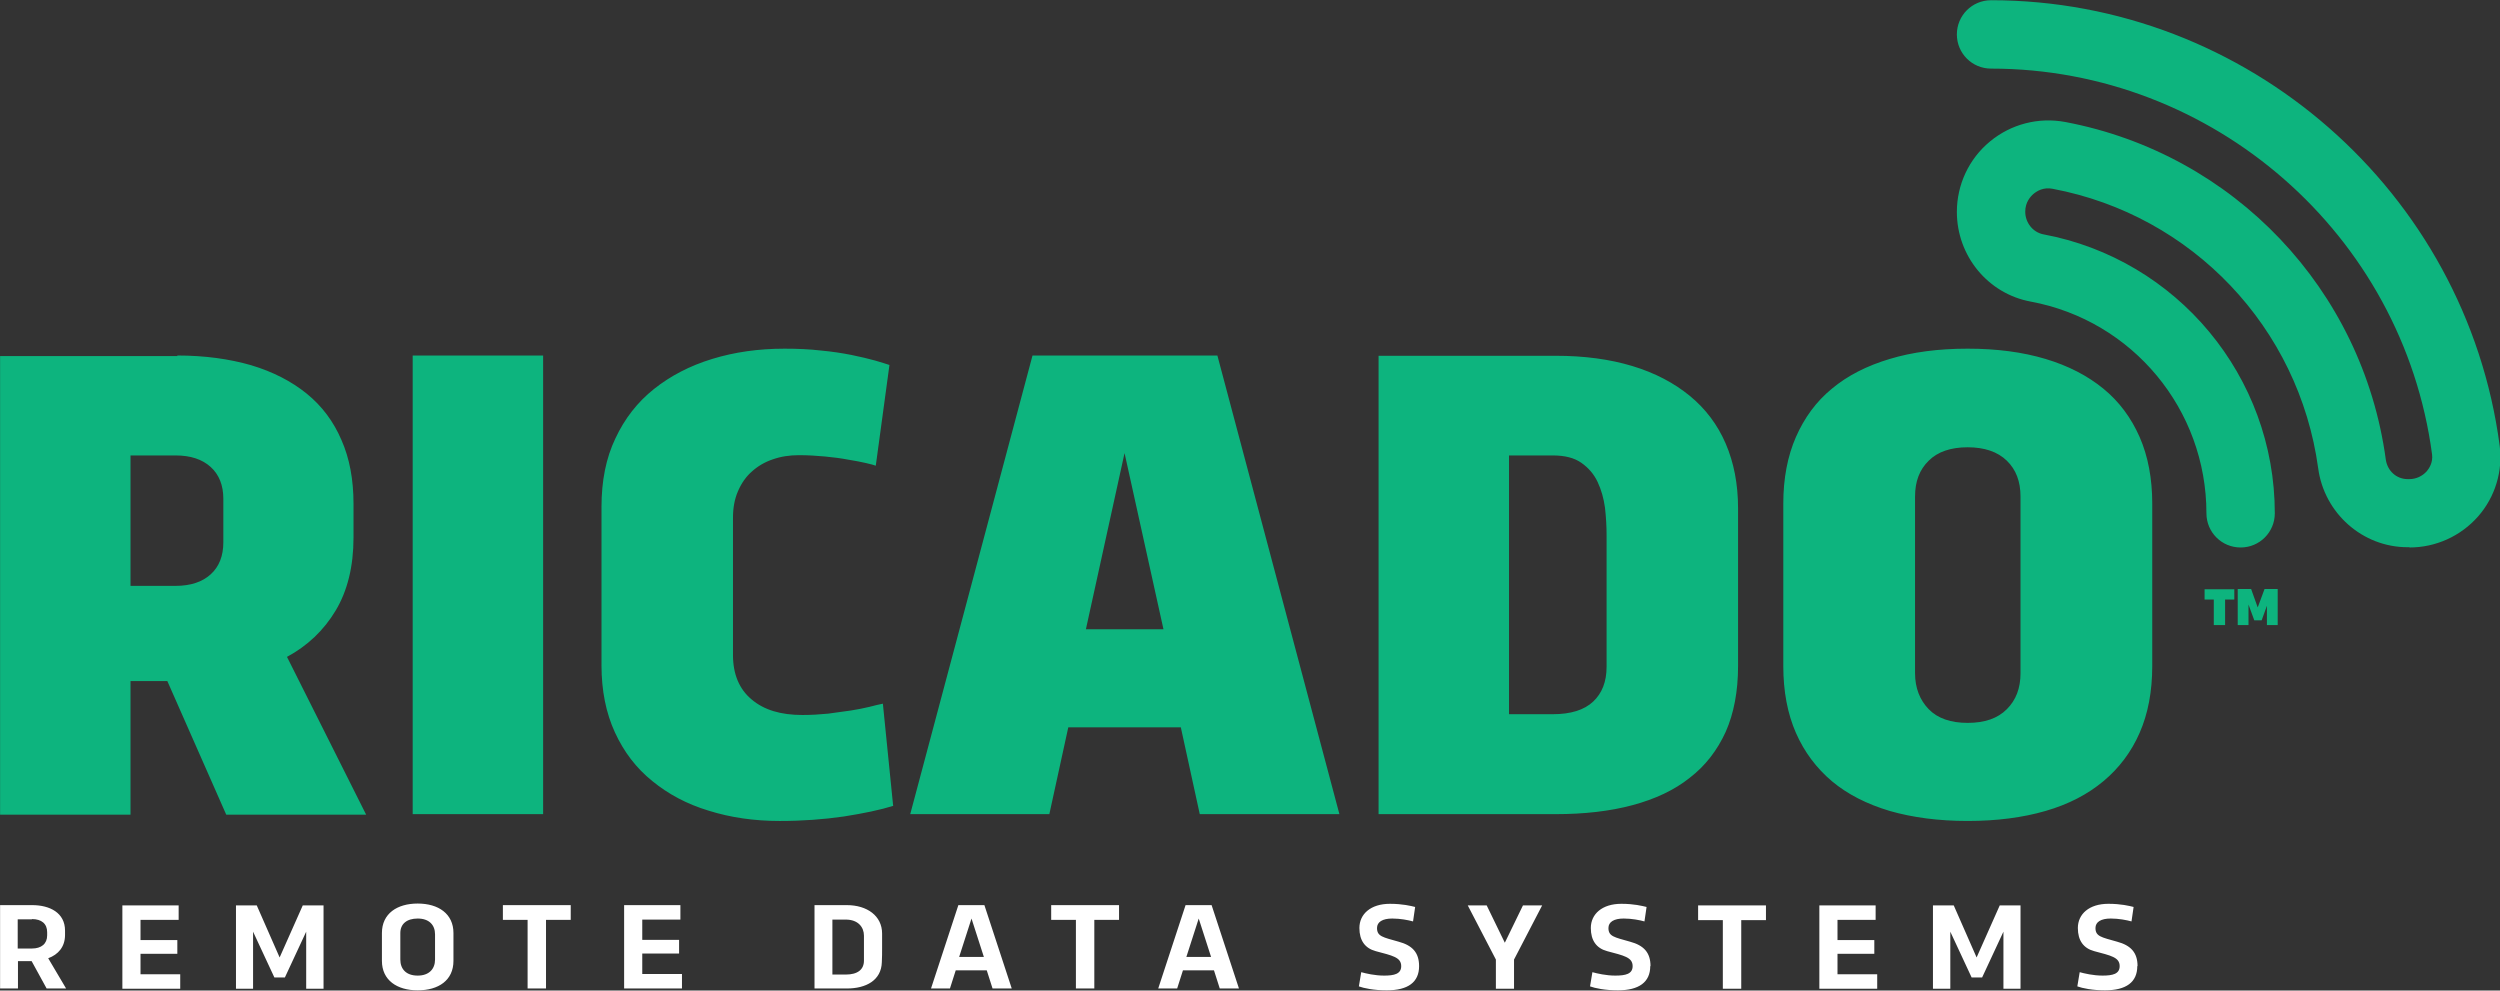
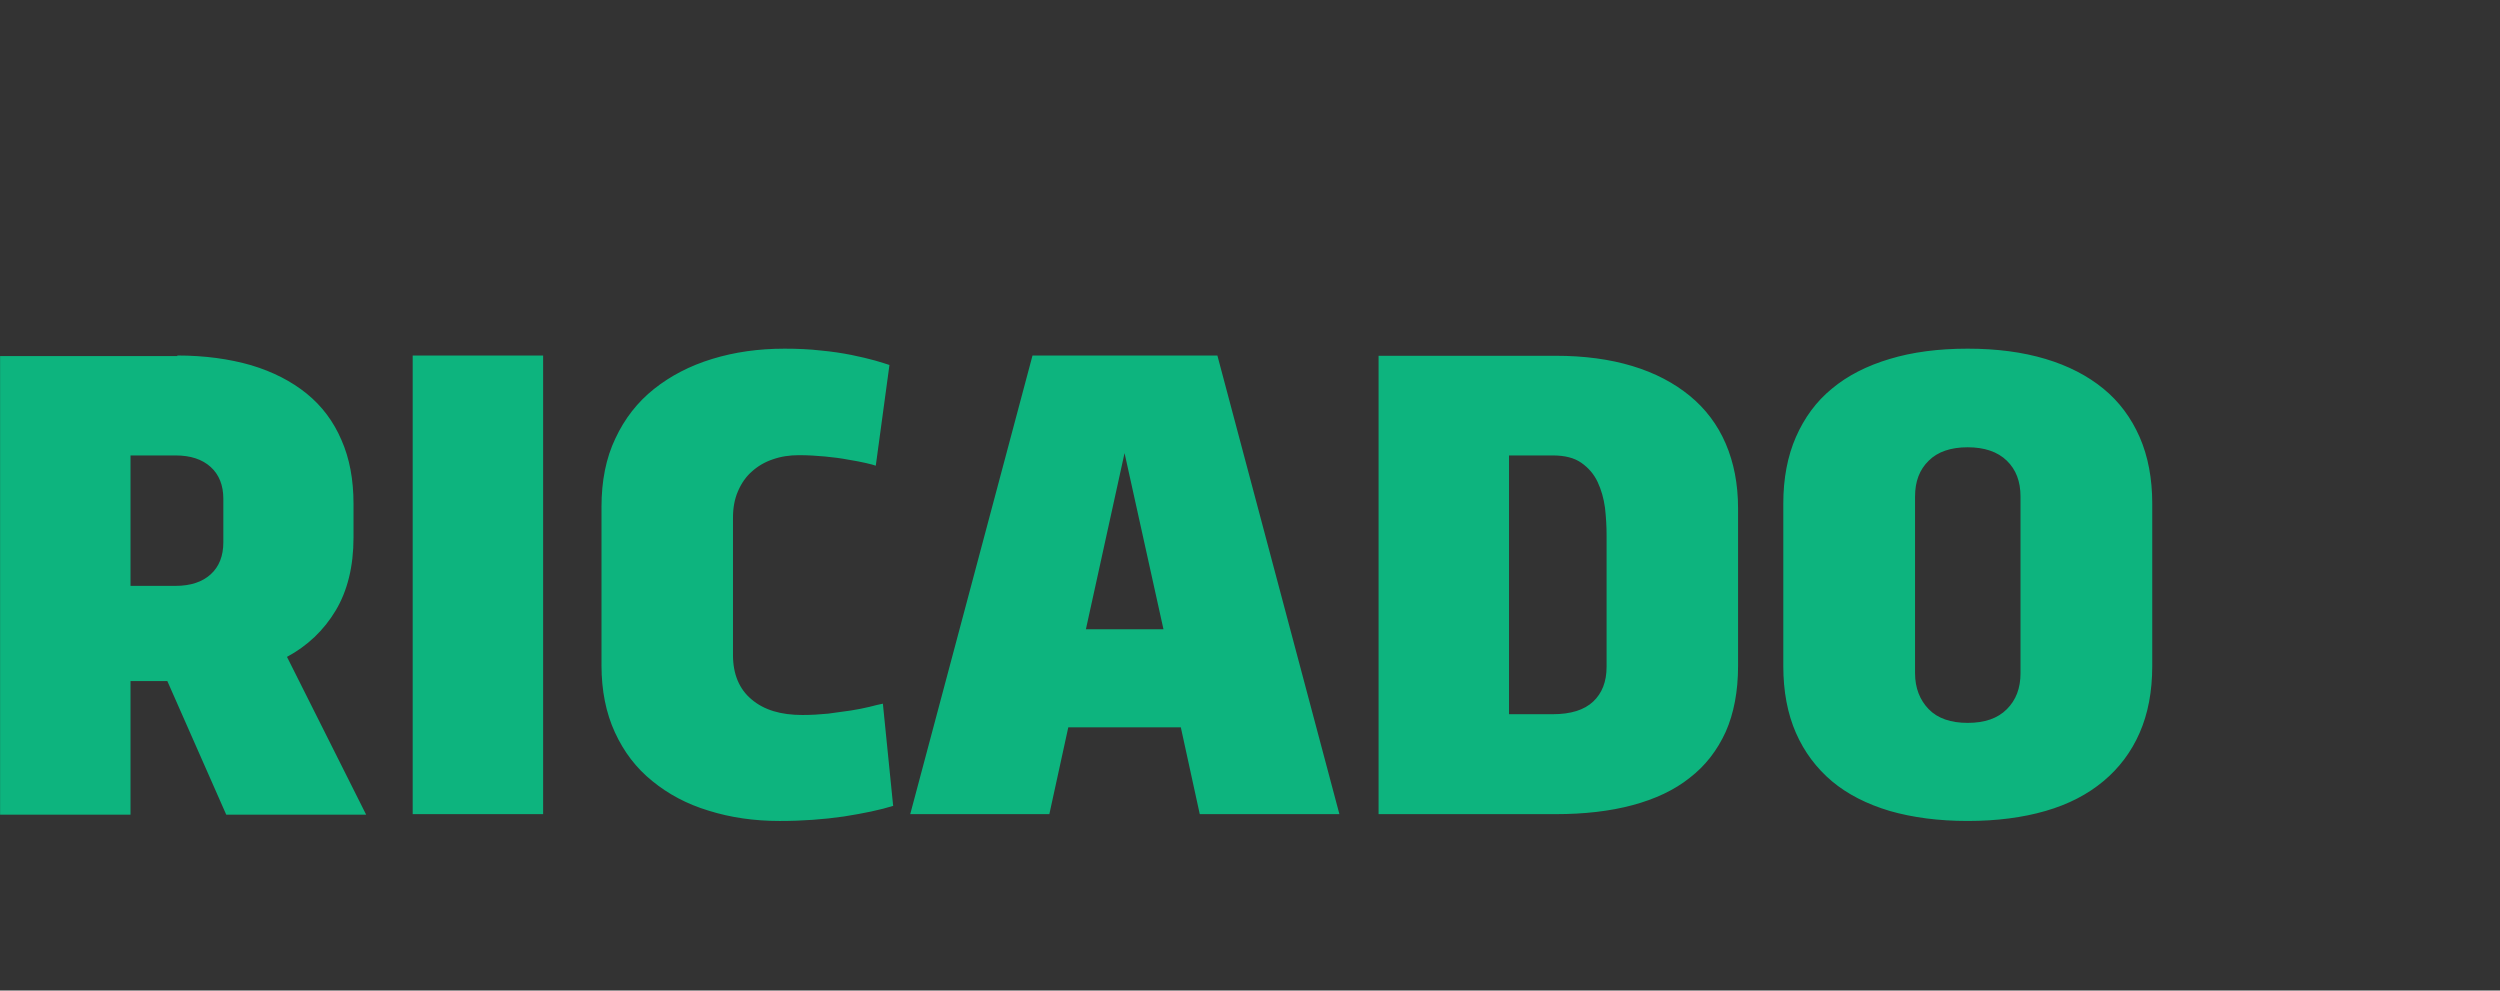
<svg xmlns="http://www.w3.org/2000/svg" version="1.1" xml:space="preserve" viewBox="0 0 285.2 113">
  <rect x="0" y="0" width="285.2" height="113" fill="#333333" stroke="none" />
  <style>.s0{fill:#0DB47E;}</style>
  <style>.s0{fill:#0DB47E;}</style>
  <g transform="matrix(0.3,0,0,-0.3,-61.761,179.637)">
-     <path d="m1122.1 390.7-0.7 0c-17.1 0-31.7 12.9-34 30-7.3 53.5-47.9 96.3-101 106.3-3.5 0.7-6-0.9-7.2-1.9-1.2-1-3.2-3.2-3.2-6.8 0-4.2 2.9-7.8 6.8-8.6 51-9.5 88.1-54.1 88.1-106.1 0-7.2-5.8-13-13-13-7.2 0-13 5.8-13 13 0 39.5-28.1 73.3-66.8 80.5-16.3 3-28.1 17.4-28.1 34.1 0 10.4 4.6 20.2 12.6 26.8 8 6.6 18.4 9.3 28.6 7.4 64.1-12.1 113.1-63.7 121.9-128.3 0.6-4.4 4.1-7.5 8.3-7.5l0.7 0c2.5 0 4.9 1.1 6.6 3 0.9 1.1 2.4 3.3 2 6.4-11.1 83.6-83.2 146.7-167.7 146.7-7.2 0-13 5.8-13 13 0 7.2 5.8 13 13 13 97.4 0 180.6-72.8 193.4-169.3 1.3-9.7-1.7-19.6-8.2-27-6.6-7.5-16.1-11.8-26.1-11.8" fill="#0DB47E" />
    <path d="m273.3 463.4-67.4 0 0-174.4 49.6 0 0 50.8 14 0 22.4-50.8 53.2 0-30.1 60c7.8 4.2 14 10.1 18.5 17.6 4.5 7.5 6.8 16.8 6.8 27.8l0 12.8c0 9.2-1.5 17.3-4.6 24.3-3 7-7.4 12.9-13.2 17.6-5.8 4.7-12.8 8.3-21.1 10.8-8.3 2.4-17.7 3.7-28.1 3.7m-17.8-38 17.1 0c5.8 0 10.2-1.5 13.4-4.4 3.2-2.9 4.8-7 4.8-12.1l0-16.5c0-5.2-1.6-9.3-4.8-12.2-3.2-2.9-7.6-4.4-13.4-4.4l-17.1 0 0 49.6zm156.9 38-49.6 0 0-174.4 49.6 0 0 174.4zm133.1-171.2-3.9 38.8c-1.3-0.3-3-0.6-5.1-1.2-2.1-0.5-4.5-1-7.1-1.4-2.7-0.4-5.6-0.8-8.7-1.2-3.1-0.3-6.4-0.5-9.7-0.5-8.2 0-14.6 1.9-19.3 5.9-4.7 3.9-7.1 9.6-7.1 16.9l0 52.2c0 3.8 0.6 7.1 1.9 10.1 1.3 3 3 5.5 5.3 7.5 2.2 2 4.9 3.6 7.9 4.6 3.1 1.1 6.4 1.6 10 1.6 3.4 0 6.6-0.2 9.9-0.5 3.2-0.3 6.2-0.7 8.8-1.2 2.7-0.4 4.9-0.9 6.8-1.3 1.9-0.4 3.1-0.8 3.7-1l5.2 38.3c-1.2 0.4-3.1 1-5.5 1.7-2.5 0.7-5.5 1.4-8.9 2.1-3.5 0.7-7.4 1.3-11.7 1.7-4.3 0.5-8.9 0.7-13.8 0.7-9.9 0-19-1.3-27.5-3.9-8.5-2.6-15.8-6.4-22.1-11.4-6.3-5-11.2-11.3-14.7-18.8-3.6-7.5-5.3-16.2-5.3-26.1l0-60.2c0-9.6 1.7-18.1 5.1-25.5 3.4-7.4 8.1-13.6 14.2-18.5 6.1-5 13.2-8.8 21.5-11.3 8.3-2.6 17.3-3.9 27-3.9 8.6 0 16.7 0.6 24.3 1.7 7.6 1.2 13.9 2.5 19 4.1m116.4-3.2 53.1 0-46.4 174.4-70.3 0-46.5-174.4 52.9 0 7.2 33 42.8 0 7.2-33zm-43.3 70.3 14.7 67 14.8-67-29.5 0zm111.3 104.1 0-174.4 67.4 0c10.8 0 20.5 1.1 29.1 3.4 8.6 2.3 15.9 5.7 21.8 10.4 6 4.6 10.5 10.5 13.7 17.5 3.1 7 4.7 15.4 4.7 25l0 60c0 9.2-1.6 17.4-4.7 24.6-3.1 7.2-7.7 13.3-13.7 18.2-6 4.9-13.2 8.7-21.8 11.3-8.6 2.6-18.3 3.9-29.1 3.9l-67.4 0zm86.7-68.3 0-50.1c0-5.6-1.7-10-5.1-13.2-3.4-3.2-8.5-4.8-15.4-4.8l-16.6 0 0 98.4 16.6 0c4.6 0 8.2-0.9 10.9-2.8 2.7-1.9 4.8-4.3 6.2-7.3 1.4-3 2.3-6.2 2.8-9.8 0.4-3.6 0.6-7 0.6-10.4m67.2 12 0-61.8c0-9.6 1.6-18.1 4.8-25.4 3.2-7.3 7.8-13.4 13.7-18.4 6-5 13.3-8.7 22-11.3 8.7-2.5 18.6-3.8 29.6-3.8 11.1 0 21 1.3 29.6 3.8 8.7 2.5 16 6.3 22 11.3 6 5 10.6 11.1 13.8 18.4 3.2 7.3 4.8 15.8 4.8 25.4l0 61.8c0 9.5-1.6 18-4.8 25.3-3.2 7.3-7.8 13.5-13.8 18.4-6 4.9-13.3 8.7-22 11.3-8.7 2.6-18.5 3.9-29.6 3.9-11.1 0-21-1.3-29.6-3.9-8.7-2.6-16-6.3-22-11.3-6-4.9-10.5-11.1-13.7-18.4-3.2-7.3-4.8-15.8-4.8-25.3m50.1-64.5 0 67.2c0 5.7 1.7 10.2 5.2 13.6 3.4 3.4 8.4 5.1 14.8 5.1 6.4 0 11.4-1.7 14.9-5.1 3.5-3.4 5.2-7.9 5.2-13.6l0-67.2c0-5.7-1.7-10.2-5.2-13.7-3.5-3.5-8.4-5.2-14.9-5.2-6.4 0-11.4 1.7-14.8 5.2-3.4 3.5-5.2 8.1-5.2 13.7" fill="#0DB47E" />
-     <path d="m1047.7 370.8 0-9.7 4.3 0 0 9.7 3.5 0 0 3.9-11.3 0 0-3.9 3.5 0zm20.2-1.9 0-7.8 4.1 0 0 13.7-5 0-2.6-7-2.5 7-5.1 0 0-13.7 4.1 0 0 7.8 2.2-6 2.8 0 2.2 6.1" fill="#0DB47E" />
-     <path d="m230.6 243.4 0 1.5c0 6.8-5.8 9.7-12.5 9.7l-12.2 0 0-31.7 6.8 0 0 10.4 5.2 0 5.7-10.4 7.4 0-6.8 11.5c3.8 1.4 6.4 4.3 6.4 8.9m-12.6 6c3.7 0 5.8-1.8 5.8-5l0-1.2c0-3.2-2.2-5-5.8-5l-5.4 0 0 11.1 5.4 0zm34.4-26.5 22 0 0 5.5-15.1 0 0 7.8 14 0 0 5.2-14 0 0 7.7 14.5 0 0 5.5-21.4 0 0-31.7zm69.9 0 6.6 0 0 31.7-7.9 0-8.8-19.8-8.7 19.8-7.9 0 0-31.7 6.5 0 0 21.7 8.1-17.4 4 0 8.1 17.4 0-21.7zm28.8 10.6c0-7.4 5.8-11.2 13.6-11.2 7.9 0 13.6 3.8 13.6 11.2l0 10.6c0 7.3-5.7 11.2-13.6 11.2-7.8 0-13.6-3.8-13.6-11.2l0-10.6zm7 10.6c0 3.4 2.4 5.5 6.6 5.5 4.4 0 6.6-2.5 6.6-6l0-9.6c0-3.6-2.3-6.1-6.6-6.1-4.4 0-6.6 2.5-6.6 6.1l0 10zm48.4-21.1 7 0 0 26.1 9.4 0 0 5.6-25.8 0 0-5.6 9.4 0 0-26.1zm36.7 0 22 0 0 5.5-15.1 0 0 7.8 14 0 0 5.2-14 0 0 7.7 14.5 0 0 5.5-21.4 0 0-31.7zm72.4 0 12.3 0c7.3 0 13.1 3.1 13.3 10 0.1 1.8 0.1 3.6 0.1 5.5l0 5.4c0 6.7-5.7 10.8-13.4 10.8l-12.3 0 0-31.7zm18.8 10.6c0-3.4-2.4-5.3-6.9-5.3l-5.1 0 0 20.9 5.1 0c4.7 0 6.9-2.9 6.9-6.1l0-9.6zm56.2-10.6-10.4 31.7-9.9 0-10.4-31.7 7.2 0 2.2 6.9 11.8 0 2.2-6.9 7.2 0zm-15.3 26.6 4.7-14.6-9.4 0 4.7 14.6zm39.7-26.6 7 0 0 26.1 9.4 0 0 5.6-25.8 0 0-5.6 9.4 0 0-26.1zm62 0-10.4 31.7-9.9 0-10.4-31.7 7.2 0 2.2 6.9 11.8 0 2.2-6.9 7.2 0zm-15.3 26.6 4.7-14.6-9.4 0 4.7 14.6zm83.8-18.1c0 5.2-2.6 7.9-7.8 9.3-6 1.7-8.2 2-8.2 5.2 0 2.3 2.1 3.6 5.8 3.6 3.1 0 6.1-0.6 7.9-1.1l0.8 5.5c-1.6 0.4-4.8 1.2-9.6 1.2-7.3 0-11.6-3.9-11.6-9.2 0-4.7 2.1-7.7 6.2-8.8 6.3-1.7 9.7-2.3 9.7-5.7 0-3-2.7-3.6-6.5-3.6-3.5 0-6.9 0.8-8.7 1.3l-0.9-5.4c1.9-0.7 5.7-1.5 10.6-1.5 8.1 0 12.3 3.1 12.3 9.2m39.5 23.1-6.9-14.2-6.9 14.2-7.2 0 10.7-20.6 0-11.1 6.9 0 0 11.1 10.7 20.6-7.2 0zm48.5-23.1c0 5.2-2.6 7.9-7.8 9.3-6 1.7-8.2 2-8.2 5.2 0 2.3 2.1 3.6 5.8 3.6 3.1 0 6.1-0.6 7.9-1.1l0.8 5.5c-1.7 0.4-4.8 1.2-9.6 1.2-7.3 0-11.6-3.9-11.6-9.2 0-4.7 2.1-7.7 6.2-8.8 6.3-1.7 9.7-2.3 9.7-5.7 0-3-2.7-3.6-6.6-3.6-3.5 0-6.9 0.8-8.7 1.3l-0.9-5.4c1.9-0.7 5.7-1.5 10.6-1.5 8 0 12.3 3.1 12.3 9.2m27.6-8.6 7 0 0 26.1 9.4 0 0 5.6-25.8 0 0-5.6 9.4 0 0-26.1zm36.7 0 22 0 0 5.5-15.1 0 0 7.8 14 0 0 5.2-14 0 0 7.7 14.5 0 0 5.5-21.4 0 0-31.7zm69.9 0 6.6 0 0 31.7-7.9 0-8.8-19.8-8.7 19.8-7.9 0 0-31.7 6.6 0 0 21.7 8.1-17.4 4 0 8.1 17.4 0-21.7zm51.1 8.6c0 5.2-2.6 7.9-7.8 9.3-6 1.7-8.2 2-8.2 5.2 0 2.3 2.1 3.6 5.8 3.6 3.1 0 6.1-0.6 7.9-1.1l0.8 5.5c-1.6 0.4-4.8 1.2-9.6 1.2-7.3 0-11.6-3.9-11.6-9.2 0-4.7 2.1-7.7 6.2-8.8 6.3-1.7 9.7-2.3 9.7-5.7 0-3-2.7-3.6-6.5-3.6-3.5 0-6.9 0.8-8.7 1.3l-0.9-5.4c1.9-0.7 5.7-1.5 10.5-1.5 8.1 0 12.3 3.1 12.3 9.2" fill="#fff" />
  </g>
</svg>